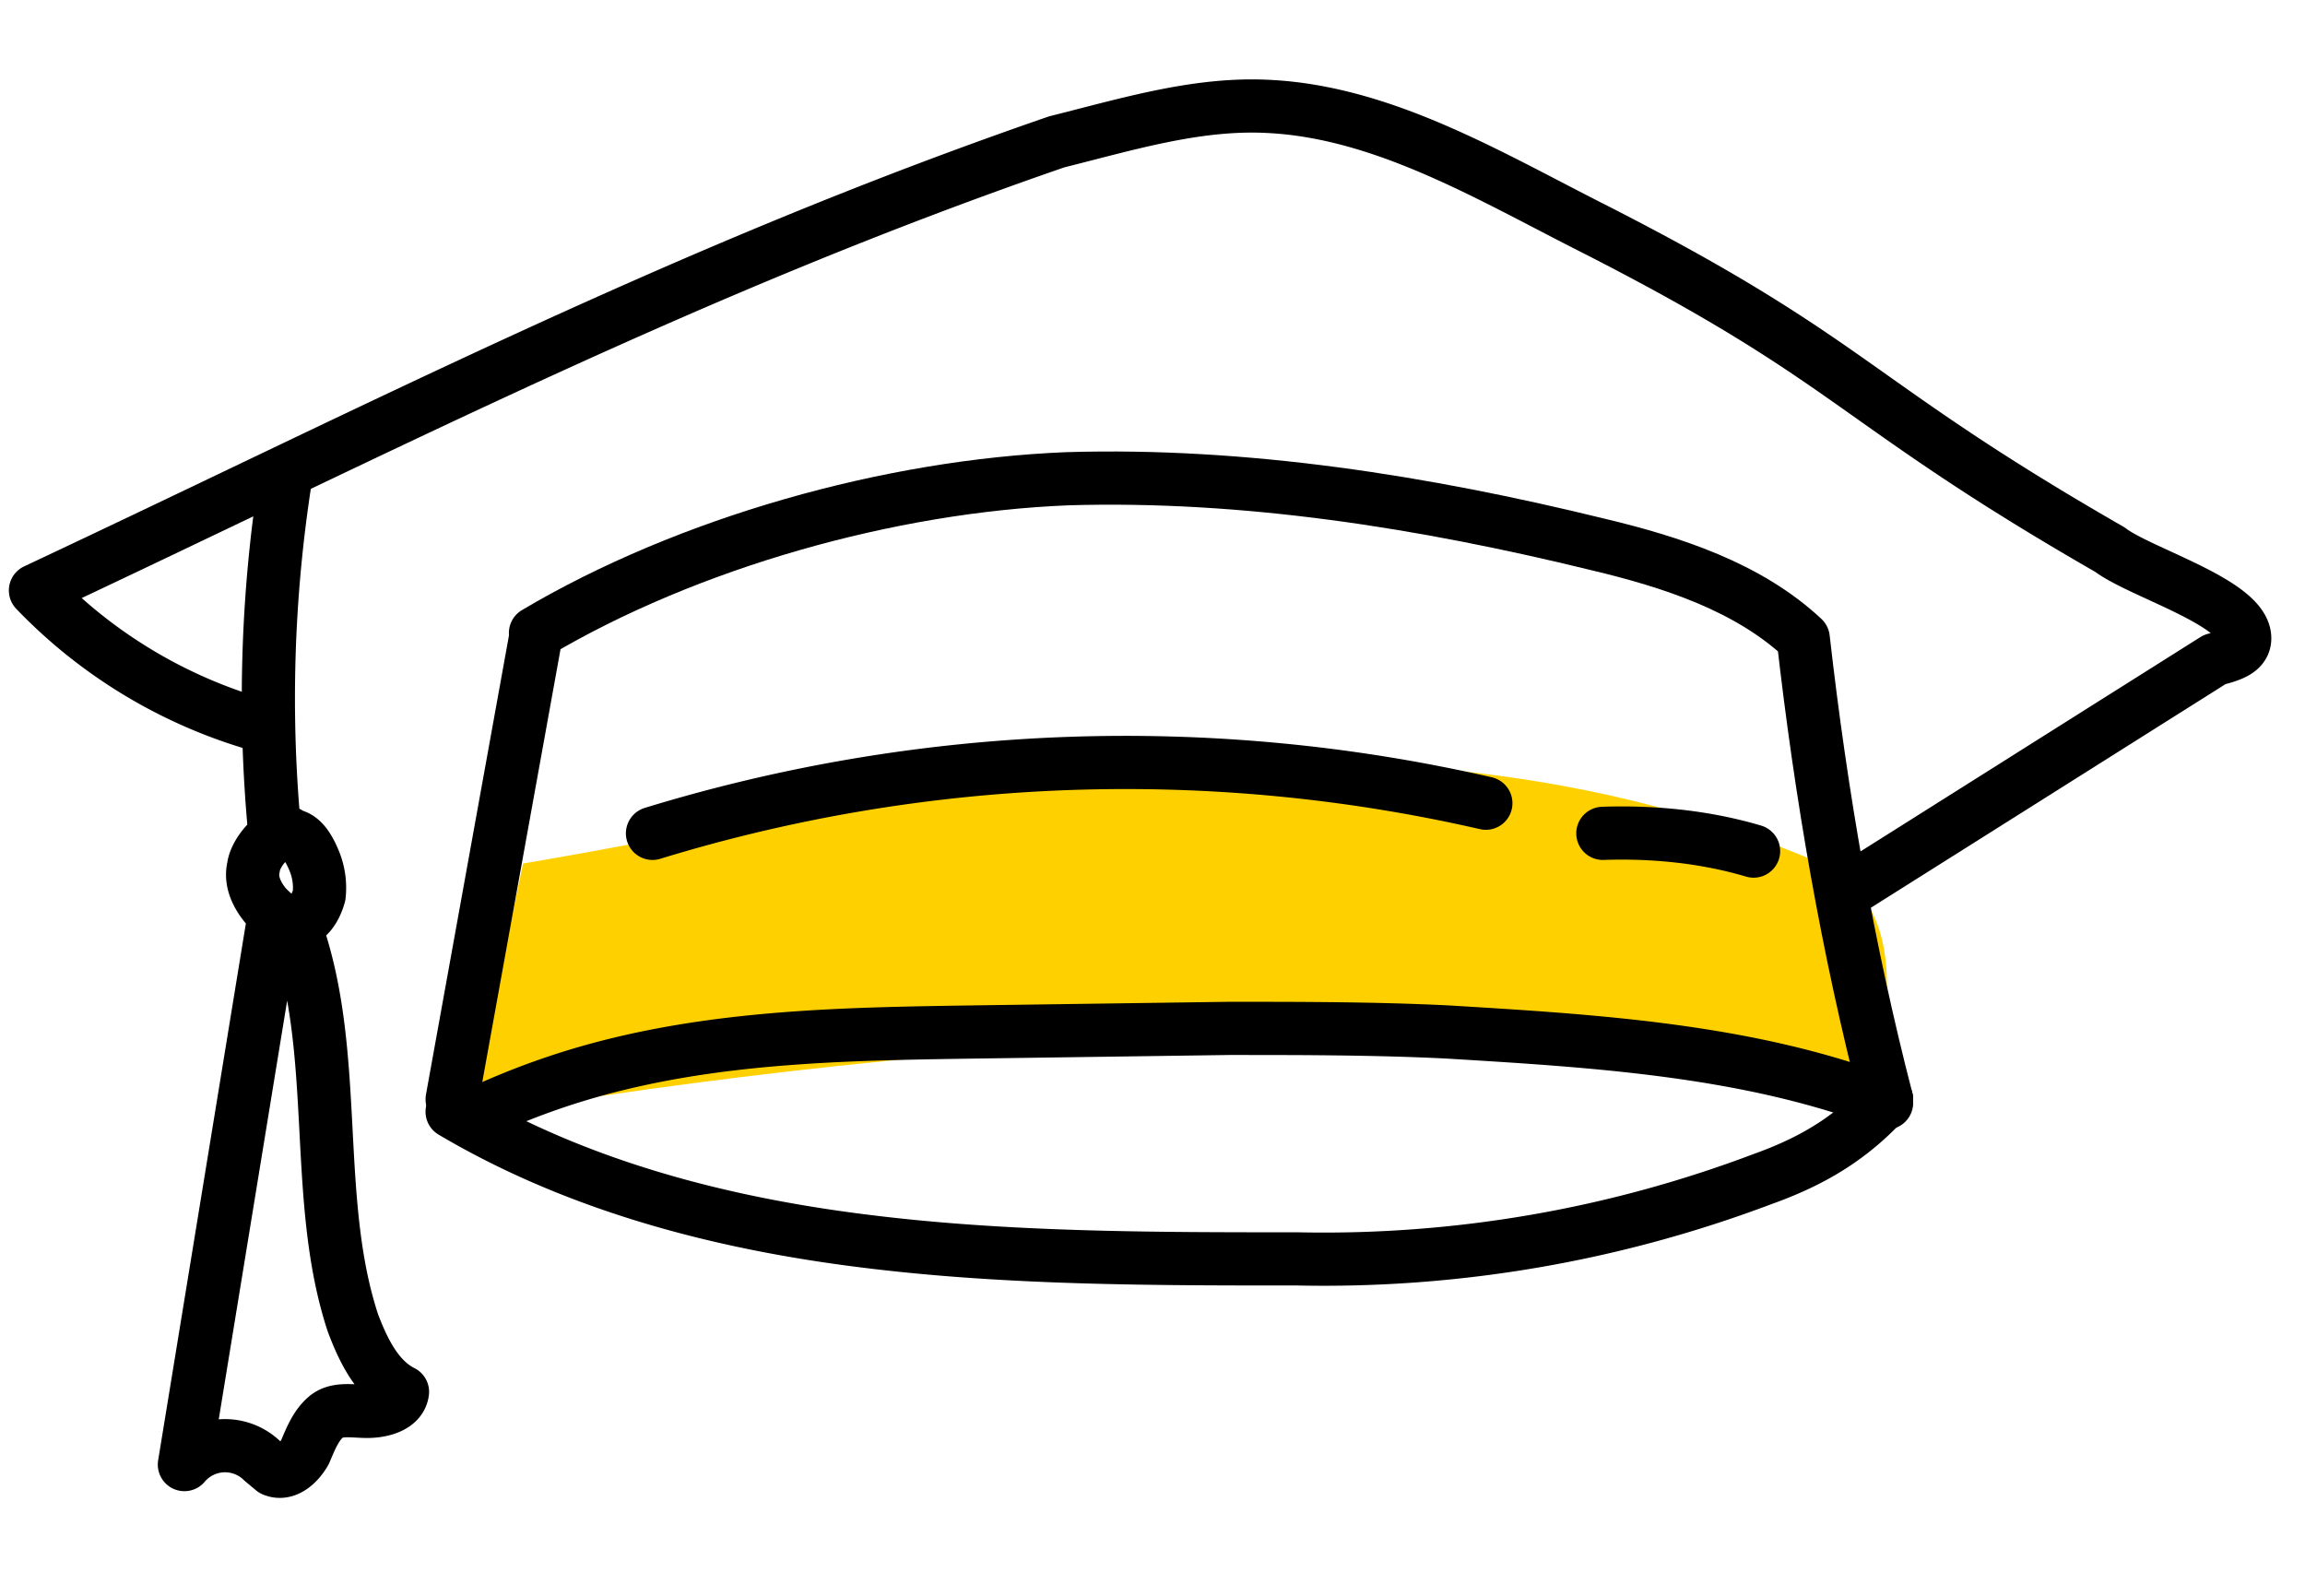
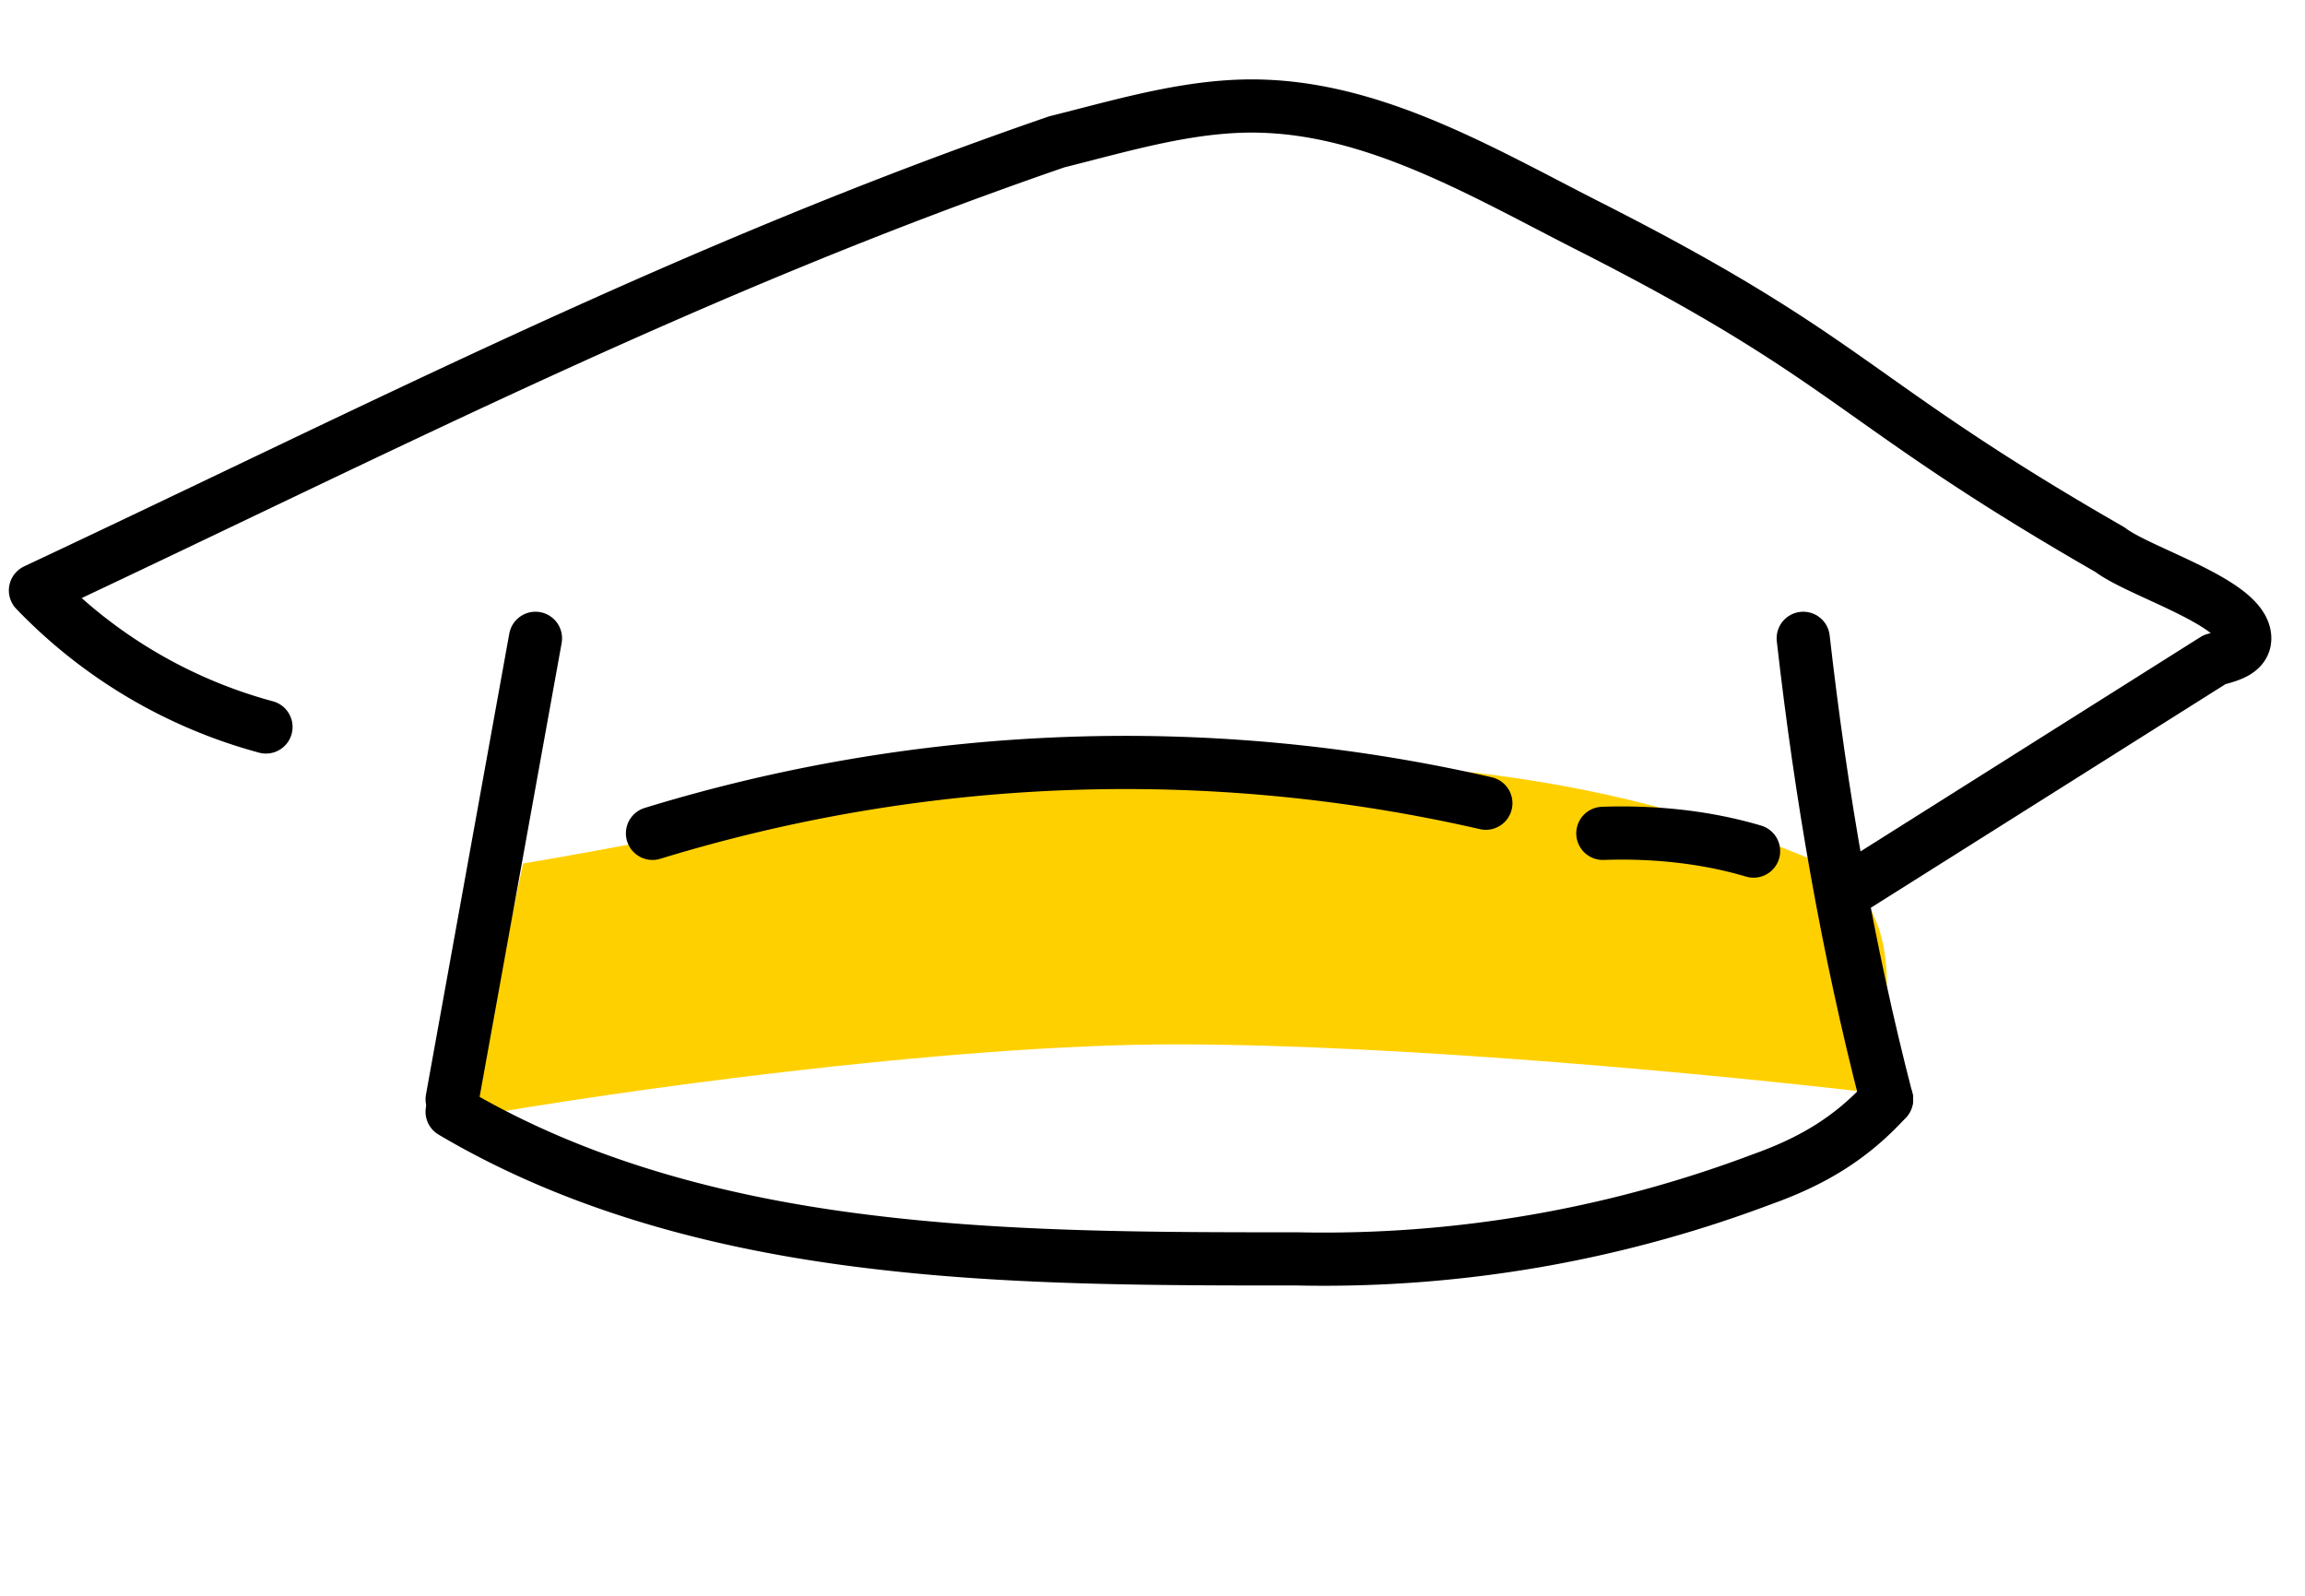
<svg xmlns="http://www.w3.org/2000/svg" width="130" height="90" viewBox="0 0 130 90" fill="none">
  <path d="M102.7 48.7c-25.4-11-53.5-3.3-73.2 0l-3 14.3c7.8-1.4 26.9-4.1 39.8-4.1 13 0 31.4 1.8 39 2.7 0 0 3.8-10-2.6-12.9Z" fill="#FFD000" />
-   <path d="m30.2 36-4.7 26M101.7 36c1 8.8 2.5 17.5 4.7 26M30.2 35.7c8.6-5.1 20-8.3 30-8.7 10-.3 20.1 1.3 29.9 3.7 4.2 1 8.5 2.4 11.6 5.3" stroke="#000" stroke-width="3" stroke-linecap="round" stroke-linejoin="round" />
+   <path d="m30.2 36-4.7 26M101.7 36c1 8.8 2.5 17.5 4.7 26M30.2 35.7" stroke="#000" stroke-width="3" stroke-linecap="round" stroke-linejoin="round" />
  <path d="M15 41a28.2 28.2 0 0 1-13-7.7C21.8 24 39 15.1 59.6 8c4-1 7.9-2.2 11.9-2 6.4.3 12.3 3.8 18 6.7 15.2 7.7 14.7 9.8 29.5 18.3 1.7 1.3 7.6 3 7.6 5 0 .8-1 1-1.7 1.2L104.6 50" stroke="#000" stroke-width="3" stroke-linecap="round" stroke-linejoin="round" />
-   <path d="M16.1 27a80 80 0 0 0-.6 20M16.3 47c-.6-.4-1.9 1-2 1.9-.2.8.2 1.6.7 2.2.5.5 1 1 1.7.9.7-.1 1.1-.8 1.3-1.5a4 4 0 0 0-.3-2c-.3-.7-.7-1.4-1.4-1.4M15.4 52l-5 30.6a3 3 0 0 1 4.4-.2l.6.5c.7.3 1.4-.3 1.8-1 .3-.7.6-1.5 1.2-2s1.5-.3 2.3-.3c.9 0 1.9-.3 2-1.1-1.4-.7-2.2-2.3-2.8-3.9-2.3-7-.7-15.1-3.2-22.2M26.5 63c2.7-1.3 5.5-2.3 8.4-3 6.6-1.6 13.4-1.7 20.2-1.8l14.2-.2c4.1 0 8.2 0 12.3.2 8.2.5 17 1 24.8 4" stroke="#000" stroke-width="3" stroke-linecap="round" stroke-linejoin="round" />
  <path d="M25.5 62.7c7.1 4.2 15.2 6.3 23.3 7.3 8 1 16.2 1 24.4 1a70 70 0 0 0 26.2-4.5c2.8-1 5-2.3 7-4.5M36.8 47a91 91 0 0 1 47-1.7M90.4 47c2.9-.1 5.8.2 8.5 1" stroke="#000" stroke-width="3" stroke-linecap="round" stroke-linejoin="round" />
</svg>